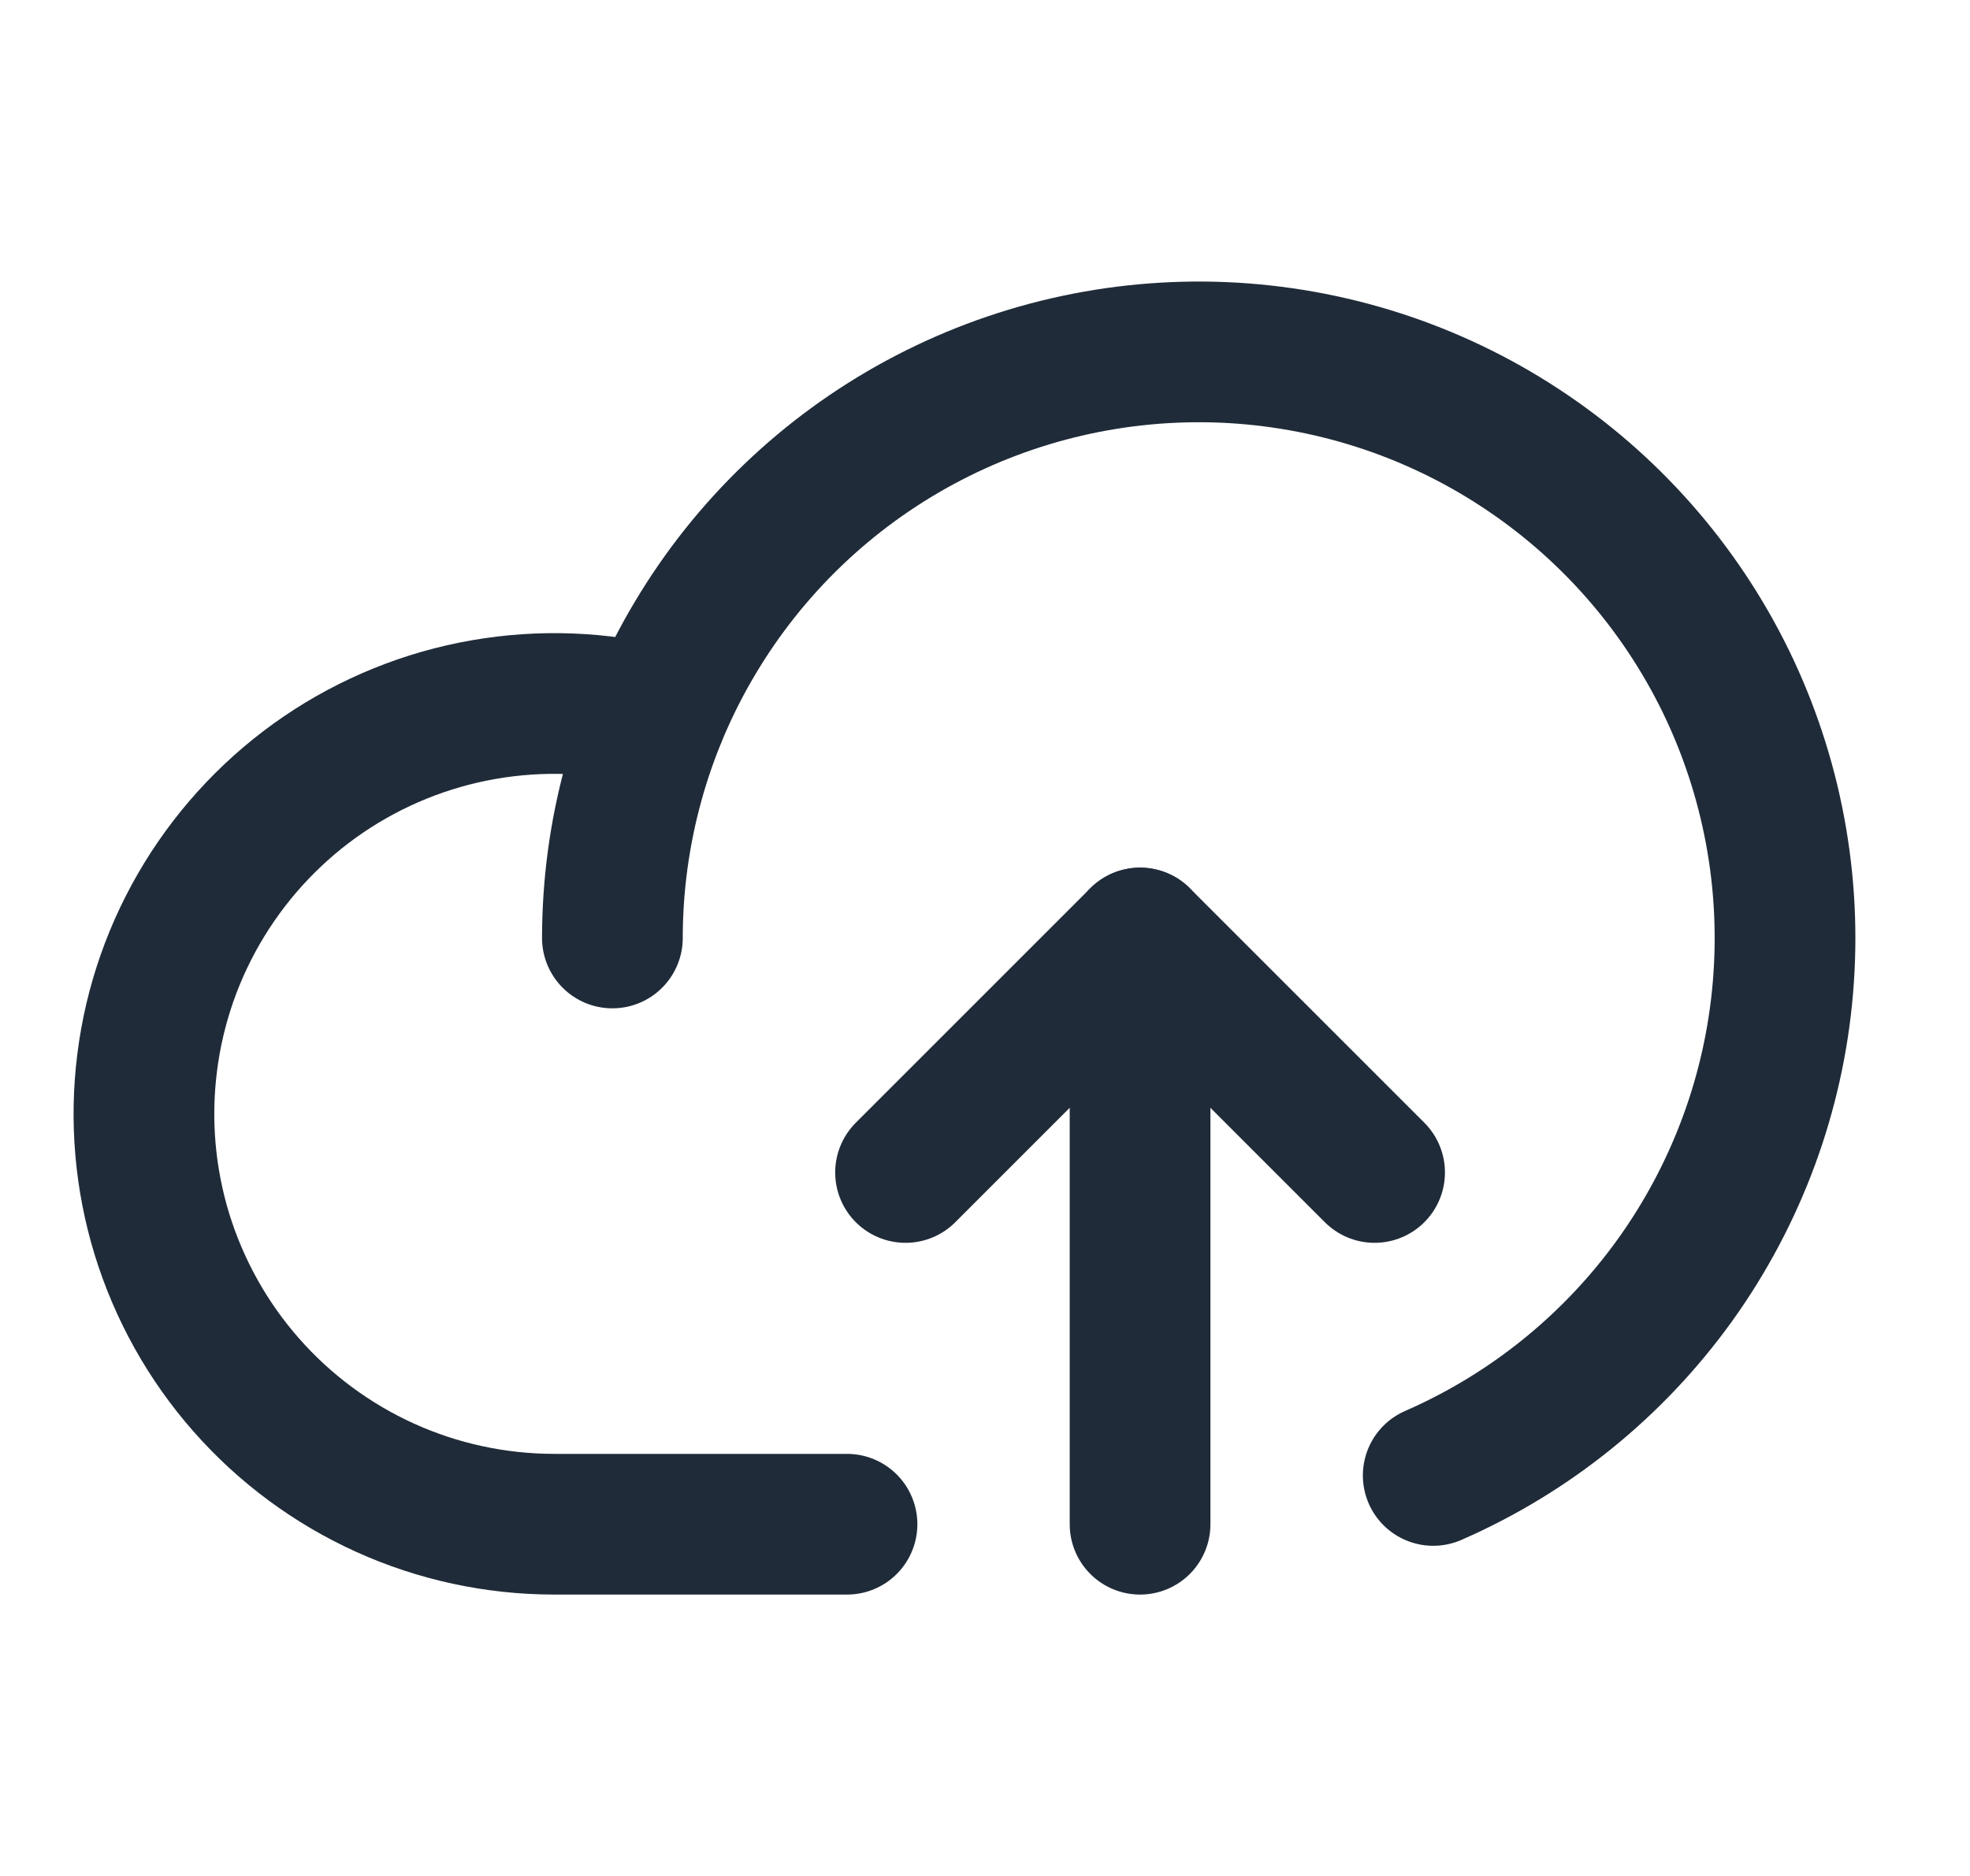
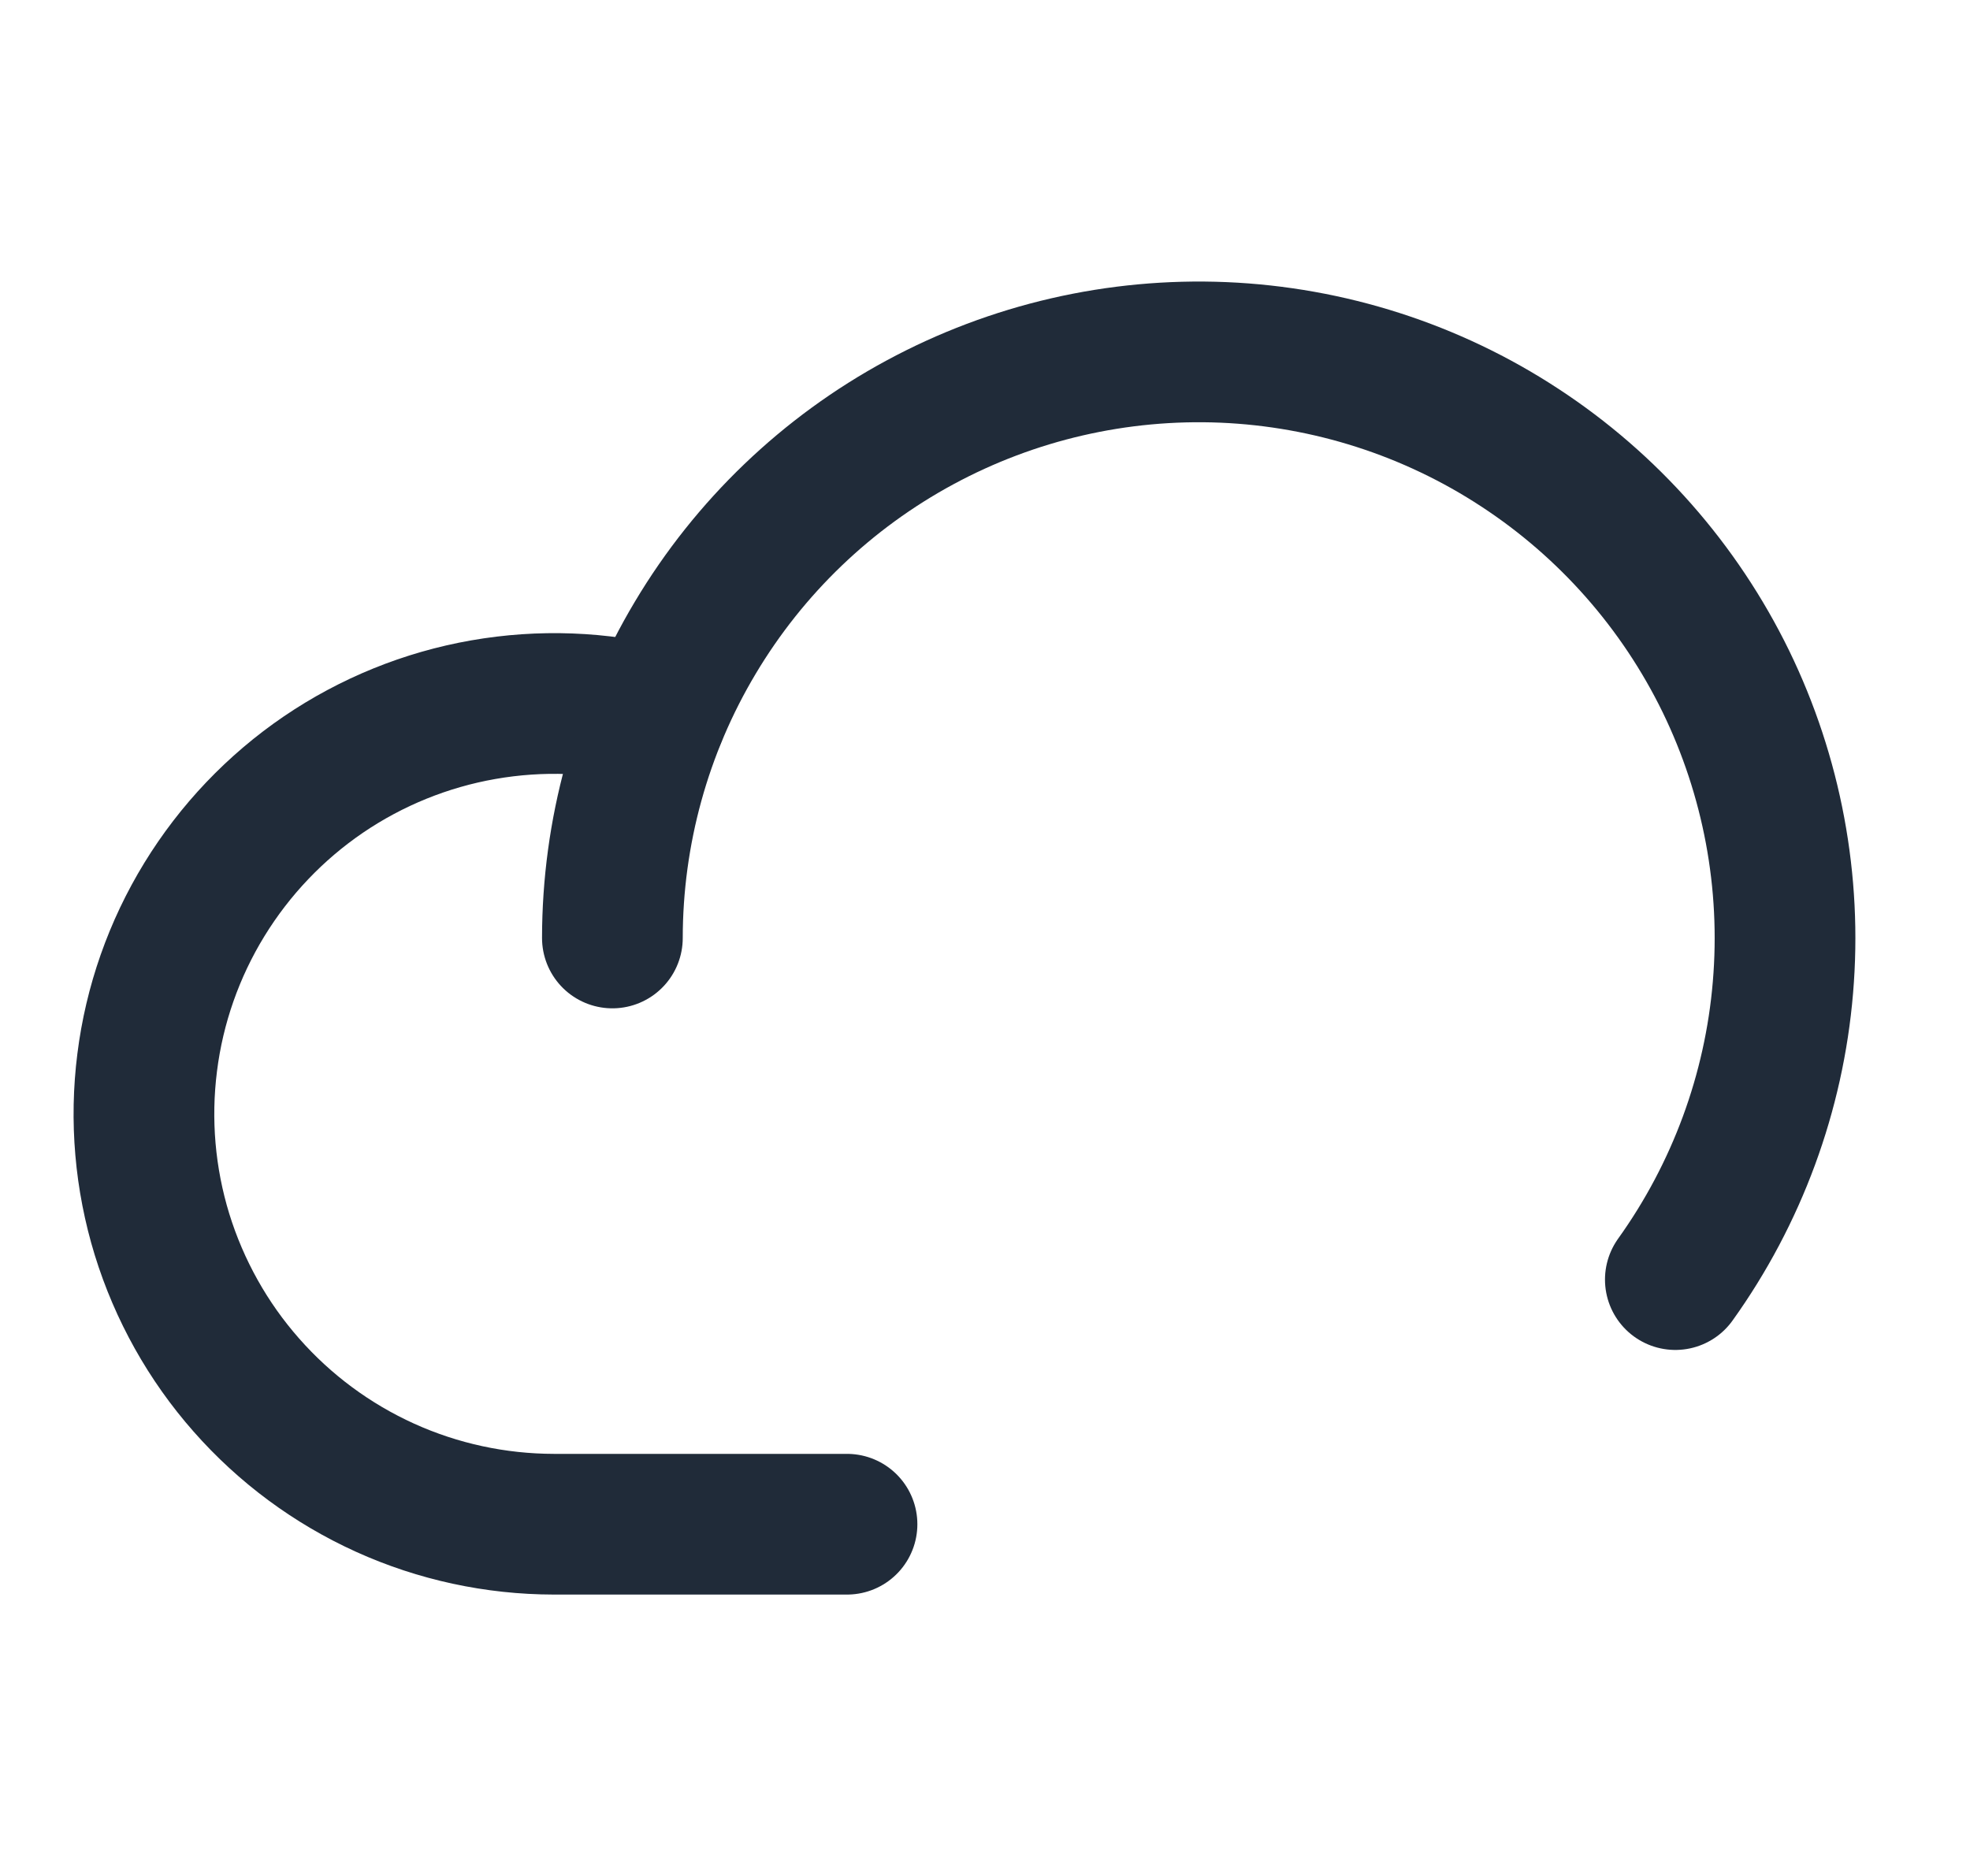
<svg xmlns="http://www.w3.org/2000/svg" width="21" height="20" viewBox="0 0 21 20" fill="none">
  <g clip-path="url(#clip0_270_12730)">
    <path d="M9.029 16.25H5.904C5.283 16.249 4.67 16.117 4.105 15.861C3.54 15.605 3.036 15.232 2.626 14.766C2.216 14.301 1.91 13.753 1.727 13.16C1.545 12.567 1.491 11.943 1.569 11.327C1.646 10.712 1.854 10.12 2.178 9.591C2.502 9.062 2.935 8.607 3.447 8.258C3.96 7.909 4.541 7.673 5.152 7.566C5.763 7.459 6.39 7.482 6.991 7.636" stroke="#202B39" stroke-width="1.5" stroke-linecap="round" stroke-linejoin="round" />
-     <path d="M9.653 12.5L12.153 10L14.653 12.5" stroke="#202B39" stroke-width="1.5" stroke-linecap="round" stroke-linejoin="round" />
-     <path d="M12.153 16.25V10" stroke="#202B39" stroke-width="1.5" stroke-linecap="round" stroke-linejoin="round" />
-     <path d="M6.528 10C6.529 8.873 6.833 7.768 7.411 6.8C7.988 5.832 8.816 5.038 9.807 4.503C10.799 3.967 11.916 3.71 13.042 3.757C14.168 3.805 15.26 4.155 16.202 4.773C17.145 5.39 17.903 6.251 18.397 7.263C18.89 8.276 19.101 9.404 19.006 10.527C18.912 11.649 18.515 12.726 17.859 13.642C17.203 14.557 16.311 15.279 15.278 15.73" stroke="#202B39" stroke-width="1.5" stroke-linecap="round" stroke-linejoin="round" />
+     <path d="M6.528 10C6.529 8.873 6.833 7.768 7.411 6.8C7.988 5.832 8.816 5.038 9.807 4.503C10.799 3.967 11.916 3.71 13.042 3.757C14.168 3.805 15.26 4.155 16.202 4.773C17.145 5.39 17.903 6.251 18.397 7.263C18.89 8.276 19.101 9.404 19.006 10.527C18.912 11.649 18.515 12.726 17.859 13.642" stroke="#202B39" stroke-width="1.5" stroke-linecap="round" stroke-linejoin="round" />
  </g>
  <defs>
    <clipPath id="clip0_270_12730">
      <rect width="20" height="20" fill="white" transform="translate(0.278)" />
    </clipPath>
  </defs>
</svg>